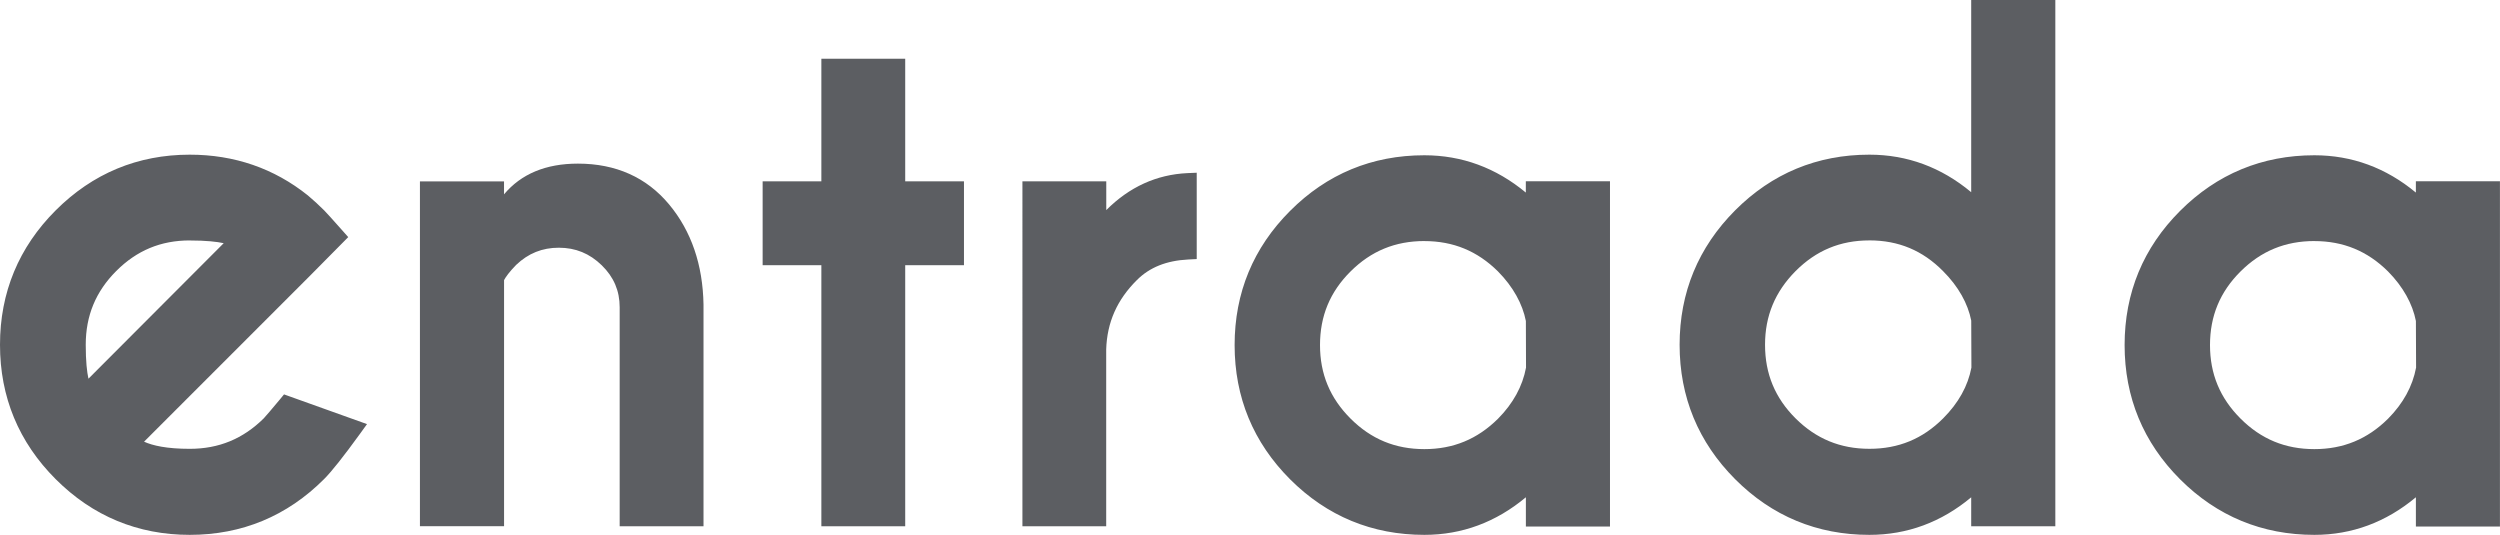
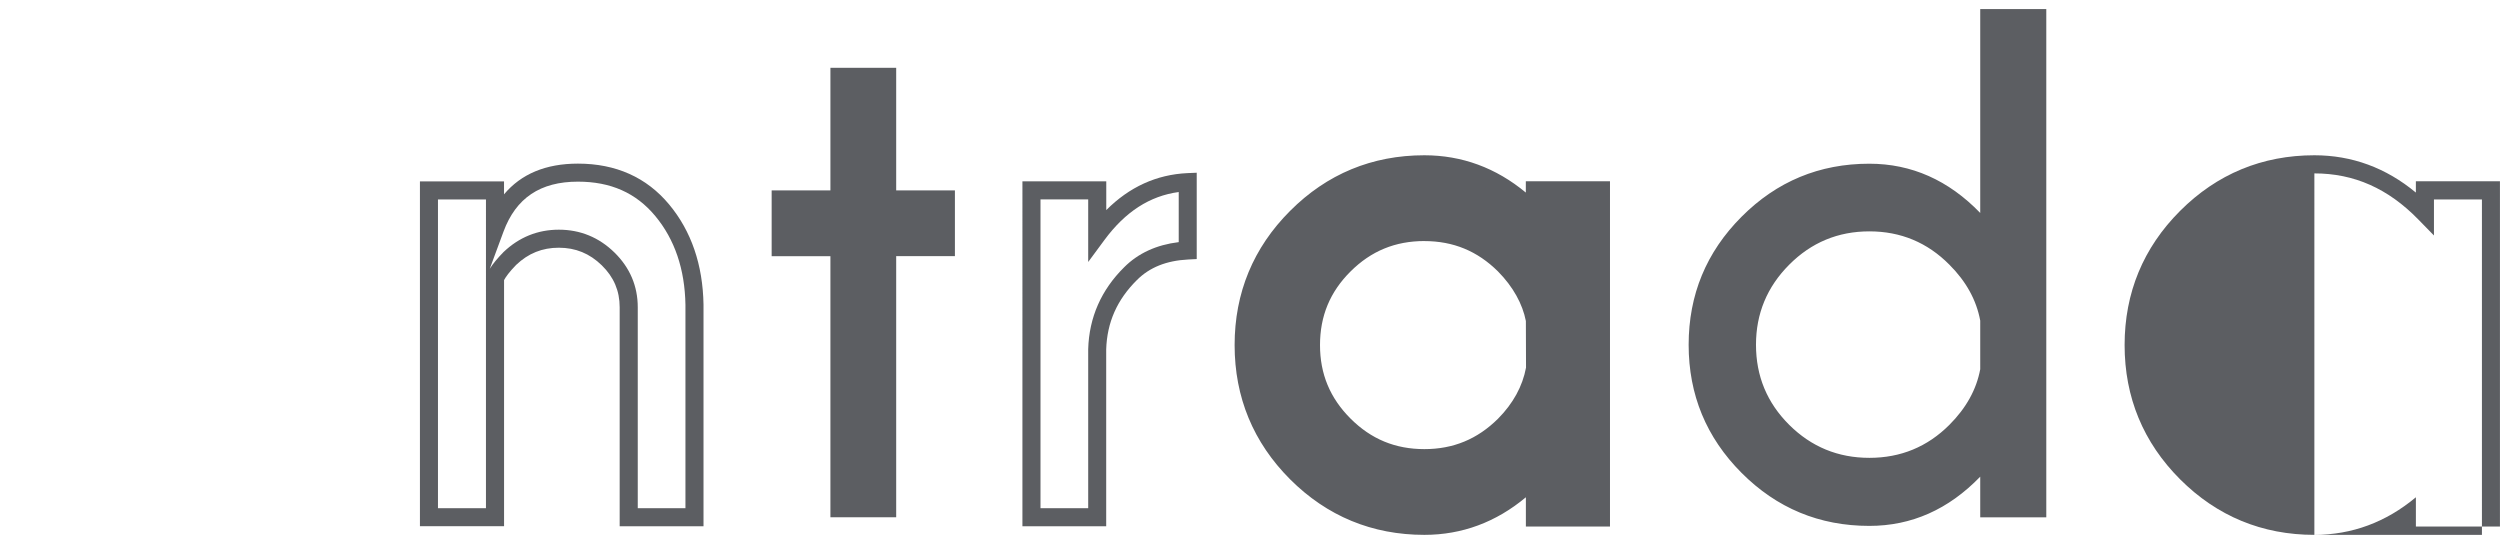
<svg xmlns="http://www.w3.org/2000/svg" width="138.355" height="29.6" viewBox="0 0 138.355 29.6">
  <g fill="#5C5E62">
-     <path d="M16.76 14.95l1.828-1.847c-.55-.62-.885-.99-1.002-1.107-.28-.28-.57-.545-.86-.79-1.782-1.43-3.857-2.146-6.224-2.146-2.754 0-5.11.98-7.066 2.936C1.478 13.953.5 16.314.5 19.08s.978 5.127 2.936 7.084C5.393 28.12 7.748 29.1 10.502 29.1c2.766 0 5.127-.98 7.084-2.936.398-.398 1.043-1.213 1.934-2.443l-3.64-1.3c-.468.564-.78.928-.93 1.09-1.23 1.22-2.714 1.83-4.448 1.83-1.606 0-2.713-.27-3.322-.81l9.58-9.58zM4.72 21.84c-.317-.422-.476-1.342-.476-2.76 0-1.734.612-3.214 1.837-4.438 1.227-1.225 2.7-1.837 4.424-1.837 1.43 0 2.35.158 2.76.475L4.72 21.84z" />
-     <path d="M10.502 29.6c-2.878 0-5.375-1.037-7.42-3.082S0 21.97 0 19.08s1.037-5.393 3.082-7.438 4.542-3.082 7.42-3.082c2.473 0 4.67.76 6.536 2.255.312.262.61.535.902.827.12.12.46.496 1.022 1.13l.31.35-2.157 2.18-9.142 9.142c.474.215 1.252.395 2.53.395 1.61 0 2.95-.554 4.094-1.687.135-.146.44-.502.9-1.055l.222-.27 4.592 1.644-.39.54c-.916 1.263-1.565 2.082-1.986 2.503C15.893 28.56 13.39 29.6 10.5 29.6h.002zm0-20.04c-2.604 0-4.862.94-6.713 2.79C1.935 14.2 1 16.465 1 19.08s.938 4.88 2.79 6.73c1.85 1.85 4.108 2.79 6.712 2.79 2.615 0 4.88-.938 6.73-2.79.318-.317.818-.937 1.488-1.844l-2.68-.958c-.354.422-.596.702-.725.842-1.336 1.324-2.95 1.988-4.814 1.988-1.745 0-2.94-.306-3.65-.935l-.398-.35 11.453-11.468c-.356-.4-.58-.645-.67-.735-.27-.27-.547-.524-.83-.762-1.673-1.343-3.66-2.027-5.9-2.027h-.003zM4.665 22.603l-.346-.462c-.395-.52-.578-1.493-.578-3.06 0-1.86.667-3.474 1.983-4.79 1.316-1.316 2.922-1.983 4.774-1.983 1.58 0 2.553.184 3.065.578l.45.348-9.35 9.372v-.002zm5.837-9.297c-1.6 0-2.93.553-4.067 1.69-1.137 1.138-1.69 2.474-1.69 4.085 0 .914.067 1.5.15 1.877l7.485-7.5c-.372-.08-.958-.15-1.878-.15zm17.718.994c.763-.728 1.665-1.09 2.708-1.09 1.055 0 1.963.37 2.725 1.115.762.744 1.143 1.638 1.143 2.68v11.62h3.64v-11.76c-.036-2.098-.63-3.84-1.785-5.23-1.15-1.388-2.71-2.082-4.664-2.082-2.297 0-3.826 1.03-4.588 3.094v-2.11H23.74v18.09h3.656v-13.24c.127-.293.403-.657.825-1.09v.003z" />
    <path d="M38.934 29.125h-4.64v-12.12c0-.91-.323-1.67-.99-2.322-.672-.655-1.45-.974-2.376-.974-.918 0-1.69.31-2.362.95-.386.396-.578.67-.67.842v13.62H23.24V10.038h4.654v.717c.947-1.13 2.315-1.7 4.088-1.7 2.104 0 3.803.76 5.052 2.263 1.224 1.472 1.863 3.336 1.9 5.54v12.268zm-3.64-1h2.64v-11.26c-.033-1.963-.594-3.617-1.67-4.91-1.063-1.28-2.464-1.902-4.28-1.902-2.085 0-3.432.905-4.12 2.767l-.76 2.056c.173-.274.423-.58.76-.925.867-.825 1.894-1.24 3.064-1.24 1.185 0 2.22.426 3.074 1.26.858.84 1.293 1.86 1.293 3.04v11.117-.002zm-11.056 0h2.656V11.037h-2.656v17.088zm18.467-17.588v3.64h3.252v14.448h3.64v-14.45h3.25v-3.638h-3.25V3.752h-3.64v6.785h-3.252z" />
-     <path d="M50.096 29.125h-4.64v-14.45h-3.25v-4.638h3.25V3.252h4.64v6.785h3.252v4.64h-3.252v14.448zm-3.64-1h2.64v-14.45h3.252v-2.638h-3.252V4.252h-2.64v6.785h-3.25v2.64h3.25v14.448zm14.267-17.588h-3.64v18.088h3.64v-9.3c.047-1.616.662-3.01 1.846-4.183.782-.785 1.84-1.213 3.16-1.283v-3.78c-1.98.092-3.65 1.06-5.01 2.9v-2.445l.003.002z" />
    <path d="M61.223 29.125h-4.64V10.037h4.64v1.59c1.275-1.278 2.78-1.966 4.486-2.046l.52-.022v4.778l-.472.024c-1.21.063-2.137.436-2.838 1.137-1.1 1.09-1.656 2.347-1.7 3.845v9.785l.003-.002zm-3.64-1h2.64v-8.8c.05-1.756.72-3.278 1.994-4.538.772-.772 1.786-1.238 3.016-1.387v-2.773c-1.606.218-2.954 1.09-4.108 2.65l-.902 1.222v-3.465h-2.64v17.09zm25.675-4.598c-1.23 1.22-2.707 1.828-4.43 1.828-1.734 0-3.214-.612-4.438-1.837-1.225-1.225-1.837-2.698-1.837-4.42 0-1.735.612-3.212 1.837-4.43 1.224-1.22 2.704-1.83 4.438-1.83 1.723 0 3.2.61 4.43 1.83.914.925 1.477 1.956 1.688 3.093v2.675c-.212 1.137-.774 2.17-1.688 3.094v-.003zm-4.43-14.43c-2.766 0-5.124.975-7.075 2.926s-2.927 4.31-2.927 7.075.976 5.124 2.927 7.075 4.31 2.927 7.075 2.927c2.32 0 4.36-.908 6.117-2.725v2.268H88.6V10.537h-3.655v1.266c-1.757-1.805-3.797-2.707-6.117-2.707z" />
    <path d="M78.828 29.6c-2.89 0-5.39-1.034-7.43-3.073-2.038-2.04-3.072-4.538-3.072-7.43s1.034-5.39 3.073-7.428c2.036-2.04 4.536-3.076 7.426-3.076 2.08 0 3.965.693 5.617 2.064v-.624H89.1V29.14h-4.655v-1.62c-1.652 1.38-3.537 2.08-5.617 2.08zm0-20.004c-2.615 0-4.877.936-6.722 2.78-1.845 1.845-2.78 4.106-2.78 6.722s.936 4.877 2.78 6.722c1.845 1.845 4.106 2.78 6.722 2.78 2.2 0 4.083-.842 5.758-2.572l.86-.888v3.003H88.1V11.037h-2.655v1.995l-.858-.88c-1.675-1.72-3.56-2.556-5.76-2.556zm0 16.26c-1.864 0-3.476-.668-4.792-1.984s-1.983-2.923-1.983-4.774c0-1.864.667-3.474 1.984-4.784 1.316-1.31 2.928-1.974 4.79-1.974 1.852 0 3.46.664 4.782 1.973.982.998 1.596 2.127 1.824 3.358l.008 2.766c-.237 1.322-.85 2.45-1.832 3.445-1.323 1.31-2.932 1.976-4.782 1.976zm0-12.516c-1.612 0-2.948.55-4.086 1.683-1.137 1.132-1.69 2.465-1.69 4.075 0 1.6.553 2.93 1.69 4.067s2.474 1.69 4.085 1.69c1.6 0 2.934-.55 4.078-1.684.834-.842 1.356-1.795 1.548-2.826l-.008-2.58c-.183-.94-.705-1.895-1.543-2.743-1.14-1.13-2.474-1.68-4.074-1.68zm29.057 10.17c-1.22 1.22-2.696 1.828-4.43 1.828-1.735 0-3.214-.61-4.438-1.828-1.225-1.22-1.837-2.695-1.837-4.43 0-1.723.612-3.2 1.837-4.43 1.224-1.23 2.704-1.846 4.438-1.846s3.21.615 4.43 1.846c.926.926 1.494 1.957 1.705 3.094v2.69c-.21 1.125-.78 2.15-1.705 3.076zm-4.43-14.45c-2.766 0-5.124.98-7.075 2.937s-2.927 4.318-2.927 7.084.976 5.13 2.927 7.087 4.31 2.936 7.075 2.936c2.332 0 4.377-.907 6.135-2.724v2.25h3.656V.5h-3.656v11.285c-1.758-1.816-3.803-2.724-6.135-2.725z" />
-     <path d="M103.455 29.6c-2.89 0-5.39-1.037-7.43-3.082-2.038-2.046-3.072-4.548-3.072-7.438s1.034-5.392 3.073-7.438c2.04-2.045 4.54-3.082 7.43-3.082 2.09 0 3.98.698 5.634 2.077V0h4.656v29.125h-4.656v-1.603c-1.654 1.38-3.545 2.078-5.635 2.078zm0-20.04c-2.615 0-4.876.94-6.72 2.79-1.846 1.85-2.782 4.115-2.782 6.73s.936 4.88 2.78 6.73c1.846 1.85 4.107 2.79 6.722 2.79 2.21 0 4.1-.843 5.775-2.573l.86-.888v2.982h2.655V1h-2.656v12.02l-.86-.887c-1.677-1.73-3.566-2.572-5.777-2.572h.002zm0 16.278c-1.864 0-3.476-.664-4.79-1.974-1.318-1.31-1.985-2.92-1.985-4.784 0-1.852.667-3.46 1.982-4.782 1.316-1.322 2.928-1.993 4.793-1.993 1.864 0 3.474.67 4.785 1.994.993.99 1.613 2.12 1.842 3.35l.008 2.78c-.237 1.313-.857 2.437-1.852 3.43-1.31 1.31-2.92 1.976-4.783 1.976v.002zm0-12.533c-1.61 0-2.947.556-4.084 1.698-1.135 1.144-1.69 2.478-1.69 4.077 0 1.61.555 2.943 1.69 4.075 1.14 1.132 2.476 1.683 4.088 1.683 1.61 0 2.944-.55 4.076-1.682.85-.85 1.376-1.796 1.567-2.814l-.01-2.598c-.182-.938-.71-1.892-1.56-2.74-1.13-1.144-2.464-1.7-4.075-1.7zM132.512 23.527c-1.23 1.22-2.707 1.828-4.43 1.828-1.734 0-3.214-.612-4.438-1.837-1.225-1.225-1.837-2.698-1.837-4.42 0-1.735.612-3.212 1.837-4.43 1.224-1.22 2.704-1.83 4.438-1.83 1.723 0 3.2.61 4.43 1.83.914.925 1.477 1.956 1.688 3.093v2.675c-.212 1.137-.774 2.17-1.688 3.094v-.003zm-4.43-14.43c-2.766 0-5.124.975-7.075 2.926s-2.927 4.31-2.927 7.075.976 5.124 2.927 7.075 4.31 2.927 7.075 2.927c2.32 0 4.36-.908 6.117-2.725v2.268h3.653V10.537H134.2v1.266c-1.76-1.805-3.798-2.707-6.118-2.707z" />
-     <path d="M128.082 29.6c-2.89 0-5.39-1.034-7.43-3.073-2.038-2.04-3.072-4.538-3.072-7.43s1.034-5.39 3.073-7.428c2.04-2.04 4.54-3.076 7.43-3.076 2.08 0 3.964.693 5.616 2.064v-.624h4.653V29.14H133.7v-1.62c-1.653 1.38-3.538 2.08-5.618 2.08zm0-20.004c-2.615 0-4.877.936-6.722 2.78-1.845 1.845-2.78 4.106-2.78 6.722s.936 4.877 2.78 6.722c1.845 1.845 4.106 2.78 6.722 2.78 2.2 0 4.083-.842 5.758-2.572l.86-.888v3.003h2.655V11.037H134.7v1.995l-.86-.88c-1.674-1.72-3.558-2.556-5.758-2.556zm0 16.26c-1.864 0-3.476-.668-4.792-1.984s-1.983-2.923-1.983-4.774c0-1.864.667-3.474 1.984-4.784 1.32-1.31 2.93-1.974 4.794-1.974 1.85 0 3.46.664 4.78 1.973.986.998 1.6 2.127 1.828 3.358l.01 2.766c-.238 1.322-.85 2.45-1.833 3.445-1.325 1.31-2.934 1.976-4.785 1.976h-.003zm0-12.516c-1.612 0-2.948.55-4.086 1.683-1.137 1.132-1.69 2.465-1.69 4.075 0 1.6.553 2.93 1.69 4.067s2.474 1.69 4.085 1.69c1.6 0 2.937-.55 4.08-1.684.835-.842 1.357-1.795 1.55-2.826l-.01-2.58c-.183-.94-.705-1.895-1.543-2.743-1.14-1.13-2.474-1.68-4.074-1.68z" />
+     <path d="M128.082 29.6c-2.89 0-5.39-1.034-7.43-3.073-2.038-2.04-3.072-4.538-3.072-7.43s1.034-5.39 3.073-7.428c2.04-2.04 4.54-3.076 7.43-3.076 2.08 0 3.964.693 5.616 2.064v-.624h4.653V29.14H133.7v-1.62c-1.653 1.38-3.538 2.08-5.618 2.08zc-2.615 0-4.877.936-6.722 2.78-1.845 1.845-2.78 4.106-2.78 6.722s.936 4.877 2.78 6.722c1.845 1.845 4.106 2.78 6.722 2.78 2.2 0 4.083-.842 5.758-2.572l.86-.888v3.003h2.655V11.037H134.7v1.995l-.86-.88c-1.674-1.72-3.558-2.556-5.758-2.556zm0 16.26c-1.864 0-3.476-.668-4.792-1.984s-1.983-2.923-1.983-4.774c0-1.864.667-3.474 1.984-4.784 1.32-1.31 2.93-1.974 4.794-1.974 1.85 0 3.46.664 4.78 1.973.986.998 1.6 2.127 1.828 3.358l.01 2.766c-.238 1.322-.85 2.45-1.833 3.445-1.325 1.31-2.934 1.976-4.785 1.976h-.003zm0-12.516c-1.612 0-2.948.55-4.086 1.683-1.137 1.132-1.69 2.465-1.69 4.075 0 1.6.553 2.93 1.69 4.067s2.474 1.69 4.085 1.69c1.6 0 2.937-.55 4.08-1.684.835-.842 1.357-1.795 1.55-2.826l-.01-2.58c-.183-.94-.705-1.895-1.543-2.743-1.14-1.13-2.474-1.68-4.074-1.68z" />
  </g>
</svg>